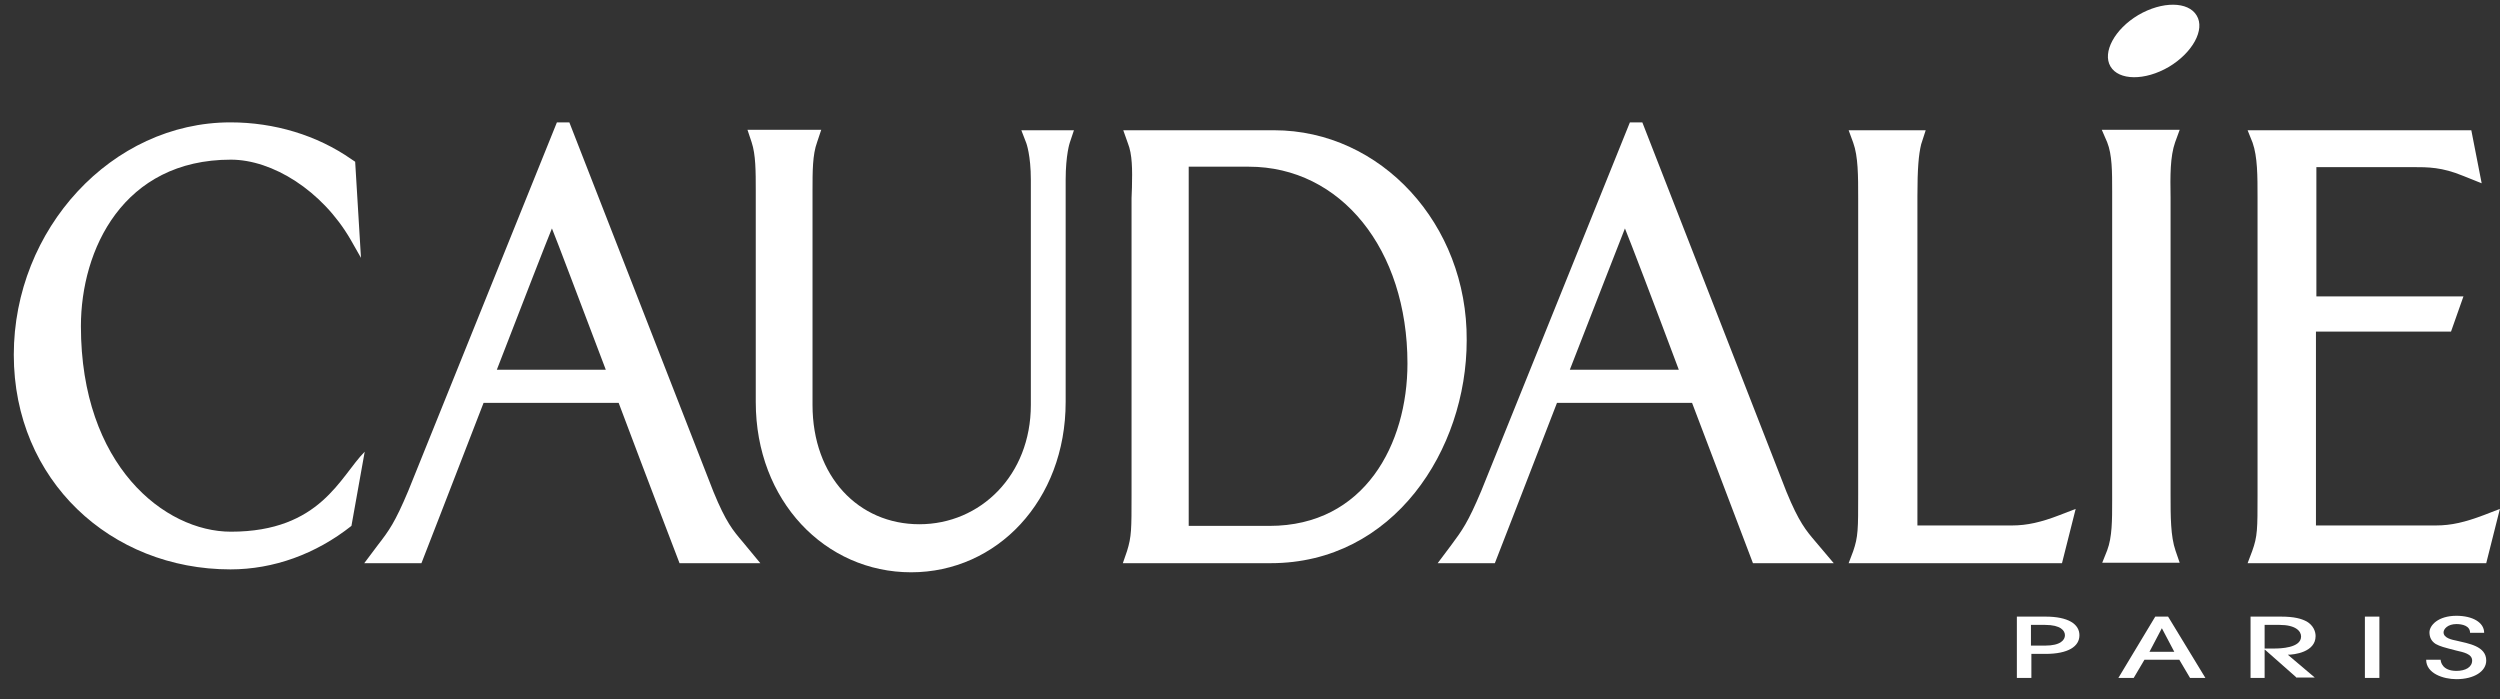
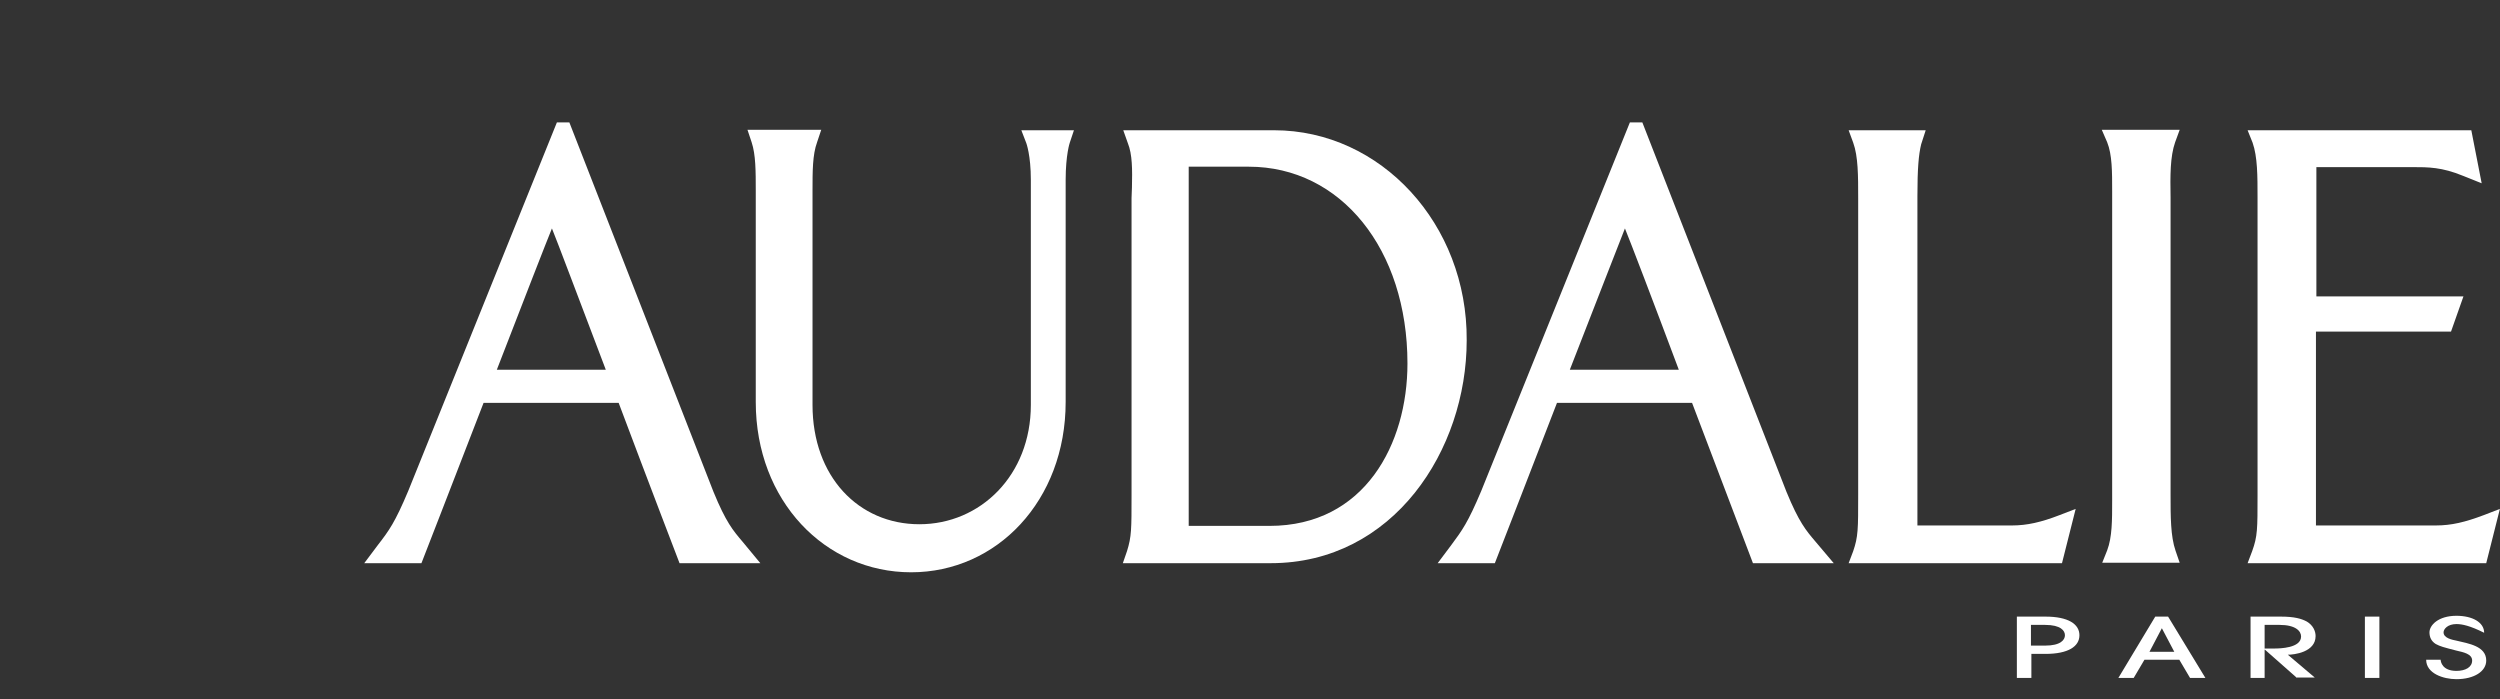
<svg xmlns="http://www.w3.org/2000/svg" width="118" height="33" viewBox="0 0 118 33" fill="none">
  <rect x="0" y="0" width="118" height="33" fill="#333333" stroke="none" />
  <path d="M95.861 31.998H95.196V29.104H96.546C97.621 29.104 98.149 29.456 98.149 29.984C98.149 30.512 97.621 30.864 96.546 30.864H95.881V31.998H95.861ZM95.861 30.473H96.526C97.269 30.473 97.465 30.199 97.465 29.984C97.465 29.769 97.269 29.495 96.526 29.495H95.861V30.473Z" fill="white" />
  <path d="M103.37 31.998L102.862 31.138H101.219L100.711 31.998H99.987L101.728 29.104H102.334L104.094 31.998H103.37ZM102.627 30.766L102.04 29.652L101.454 30.766H102.627Z" fill="white" />
  <path d="M108.416 31.998L106.91 30.669H106.89V31.998H106.226V29.104H107.653C108.298 29.104 108.631 29.202 108.885 29.339C109.178 29.515 109.296 29.789 109.296 30.023C109.296 30.786 108.279 30.903 107.985 30.903L109.256 31.979H108.416V31.998ZM106.89 30.61H107.34C107.614 30.61 108.611 30.59 108.611 30.043C108.611 29.789 108.357 29.495 107.594 29.495H106.89V30.61Z" fill="white" />
  <path d="M112.307 29.104H111.623V31.998H112.307V29.104Z" fill="white" />
-   <path d="M115.199 31.138C115.199 31.236 115.277 31.666 115.942 31.666C116.372 31.666 116.685 31.49 116.685 31.177C116.685 30.864 116.275 30.786 115.942 30.708C115.336 30.551 115.179 30.512 114.964 30.395C114.749 30.258 114.671 30.062 114.671 29.847C114.671 29.515 115.082 29.065 115.942 29.065C116.705 29.065 117.252 29.378 117.252 29.867H116.587C116.587 29.535 116.216 29.456 115.942 29.456C115.531 29.456 115.336 29.691 115.336 29.847C115.336 30.121 115.747 30.199 115.942 30.238C116.509 30.375 117.35 30.493 117.35 31.177C117.35 31.685 116.783 32.057 115.942 32.057C115.316 32.057 114.515 31.783 114.515 31.138H115.199Z" fill="white" />
+   <path d="M115.199 31.138C115.199 31.236 115.277 31.666 115.942 31.666C116.372 31.666 116.685 31.49 116.685 31.177C116.685 30.864 116.275 30.786 115.942 30.708C115.336 30.551 115.179 30.512 114.964 30.395C114.749 30.258 114.671 30.062 114.671 29.847C114.671 29.515 115.082 29.065 115.942 29.065C116.705 29.065 117.252 29.378 117.252 29.867C116.587 29.535 116.216 29.456 115.942 29.456C115.531 29.456 115.336 29.691 115.336 29.847C115.336 30.121 115.747 30.199 115.942 30.238C116.509 30.375 117.35 30.493 117.35 31.177C117.35 31.685 116.783 32.057 115.942 32.057C115.316 32.057 114.515 31.783 114.515 31.138H115.199Z" fill="white" />
  <path d="M48.774 6.148H48.207L48.441 6.754C48.441 6.754 48.656 7.321 48.656 8.494V19.112C48.656 22.436 46.271 24.744 43.396 24.744C40.522 24.744 38.351 22.495 38.351 19.112V9.003C38.351 8.084 38.351 7.301 38.566 6.715L38.762 6.128H35.281L35.477 6.715C35.672 7.301 35.672 8.084 35.672 9.003V18.975C35.672 23.649 38.957 27.012 43.005 27.012C47.053 27.012 50.299 23.629 50.299 18.975V8.494C50.299 7.301 50.494 6.734 50.494 6.734L50.69 6.148H48.774Z" fill="white" />
  <path d="M117.233 24.314C116.353 24.646 115.708 24.802 114.965 24.802H109.313V15.651H115.688L116.275 13.989H109.333V7.888H113.869C114.613 7.888 115.258 7.888 116.255 8.299L117.135 8.651L116.646 6.148H106.087L106.322 6.734C106.556 7.399 106.556 8.299 106.556 9.335V23.355C106.556 24.978 106.556 25.311 106.302 26.015L106.087 26.582H117.35L117.995 24.02L117.233 24.314Z" fill="white" />
  <path d="M94.96 24.802H90.502V9.257C90.502 7.947 90.561 7.301 90.678 6.813C90.737 6.637 90.893 6.148 90.893 6.148H87.256L87.471 6.734C87.706 7.38 87.706 8.299 87.706 9.355V23.355C87.706 24.978 87.706 25.33 87.471 26.015L87.256 26.582H97.326L97.972 24.02L97.209 24.314C96.349 24.646 95.684 24.802 94.96 24.802Z" fill="white" />
  <path d="M60.135 6.148H53.018L53.233 6.754C53.448 7.282 53.448 8.005 53.428 8.846L53.409 9.355V23.355C53.409 24.978 53.409 25.33 53.194 26.015L52.998 26.582H59.979C65.767 26.582 69.228 21.244 69.228 16.062C69.267 10.586 65.18 6.148 60.135 6.148ZM59.92 24.822H56.107V7.868H58.943C63.284 7.868 66.432 11.76 66.432 17.157C66.432 20.95 64.418 24.822 59.92 24.822Z" fill="white" />
  <path d="M33.678 23.218L26.873 5.776H26.286L19.266 23.179C18.64 24.666 18.367 25.037 17.839 25.721L17.193 26.582H19.892C19.892 26.582 21.339 22.866 22.825 19.014H29.2C30.647 22.866 32.074 26.582 32.074 26.582H35.887L35.046 25.565C34.597 25.037 34.264 24.646 33.678 23.218ZM23.451 17.45C24.683 14.263 25.817 11.349 26.051 10.782C26.286 11.349 27.381 14.263 28.593 17.45H23.451Z" fill="white" />
  <path d="M84.323 23.218L77.518 5.776H76.931L69.912 23.179C69.286 24.666 69.012 25.037 68.504 25.721L67.858 26.582H70.557C70.557 26.582 72.004 22.866 73.49 19.014H79.865C81.331 22.866 82.739 26.582 82.739 26.582H86.552L85.692 25.565C85.242 25.037 84.91 24.646 84.323 23.218ZM74.096 17.45C75.328 14.263 76.482 11.349 76.697 10.782C76.931 11.349 78.046 14.263 79.239 17.45H74.096Z" fill="white" />
  <path d="M102.666 6.715L102.881 6.128H99.205L99.459 6.715C99.694 7.301 99.694 8.103 99.694 9.022V23.629C99.694 24.568 99.694 25.35 99.459 25.976L99.225 26.562H102.881L102.686 25.995C102.451 25.311 102.451 24.392 102.451 23.336V9.335C102.432 8.279 102.432 7.38 102.666 6.715Z" fill="white" />
-   <path d="M10.898 25.096C7.769 25.096 3.819 21.967 3.819 15.397C3.819 11.779 5.814 7.536 10.898 7.536C12.853 7.536 15.2 8.983 16.549 11.31L17.038 12.17L16.764 7.634L16.588 7.516C14.965 6.382 12.951 5.776 10.878 5.776C5.266 5.776 0.651 10.821 0.651 16.746C0.651 22.671 5.227 26.875 10.878 26.875C12.912 26.875 14.906 26.152 16.588 24.822L17.214 21.322C16.06 22.475 15.141 25.096 10.898 25.096Z" fill="white" />
-   <path d="M102.372 3.156C101.237 3.821 100.005 3.801 99.614 3.136C99.223 2.471 99.81 1.376 100.924 0.712C102.059 0.047 103.291 0.066 103.682 0.731C104.092 1.396 103.486 2.491 102.372 3.156Z" fill="white" />
</svg>